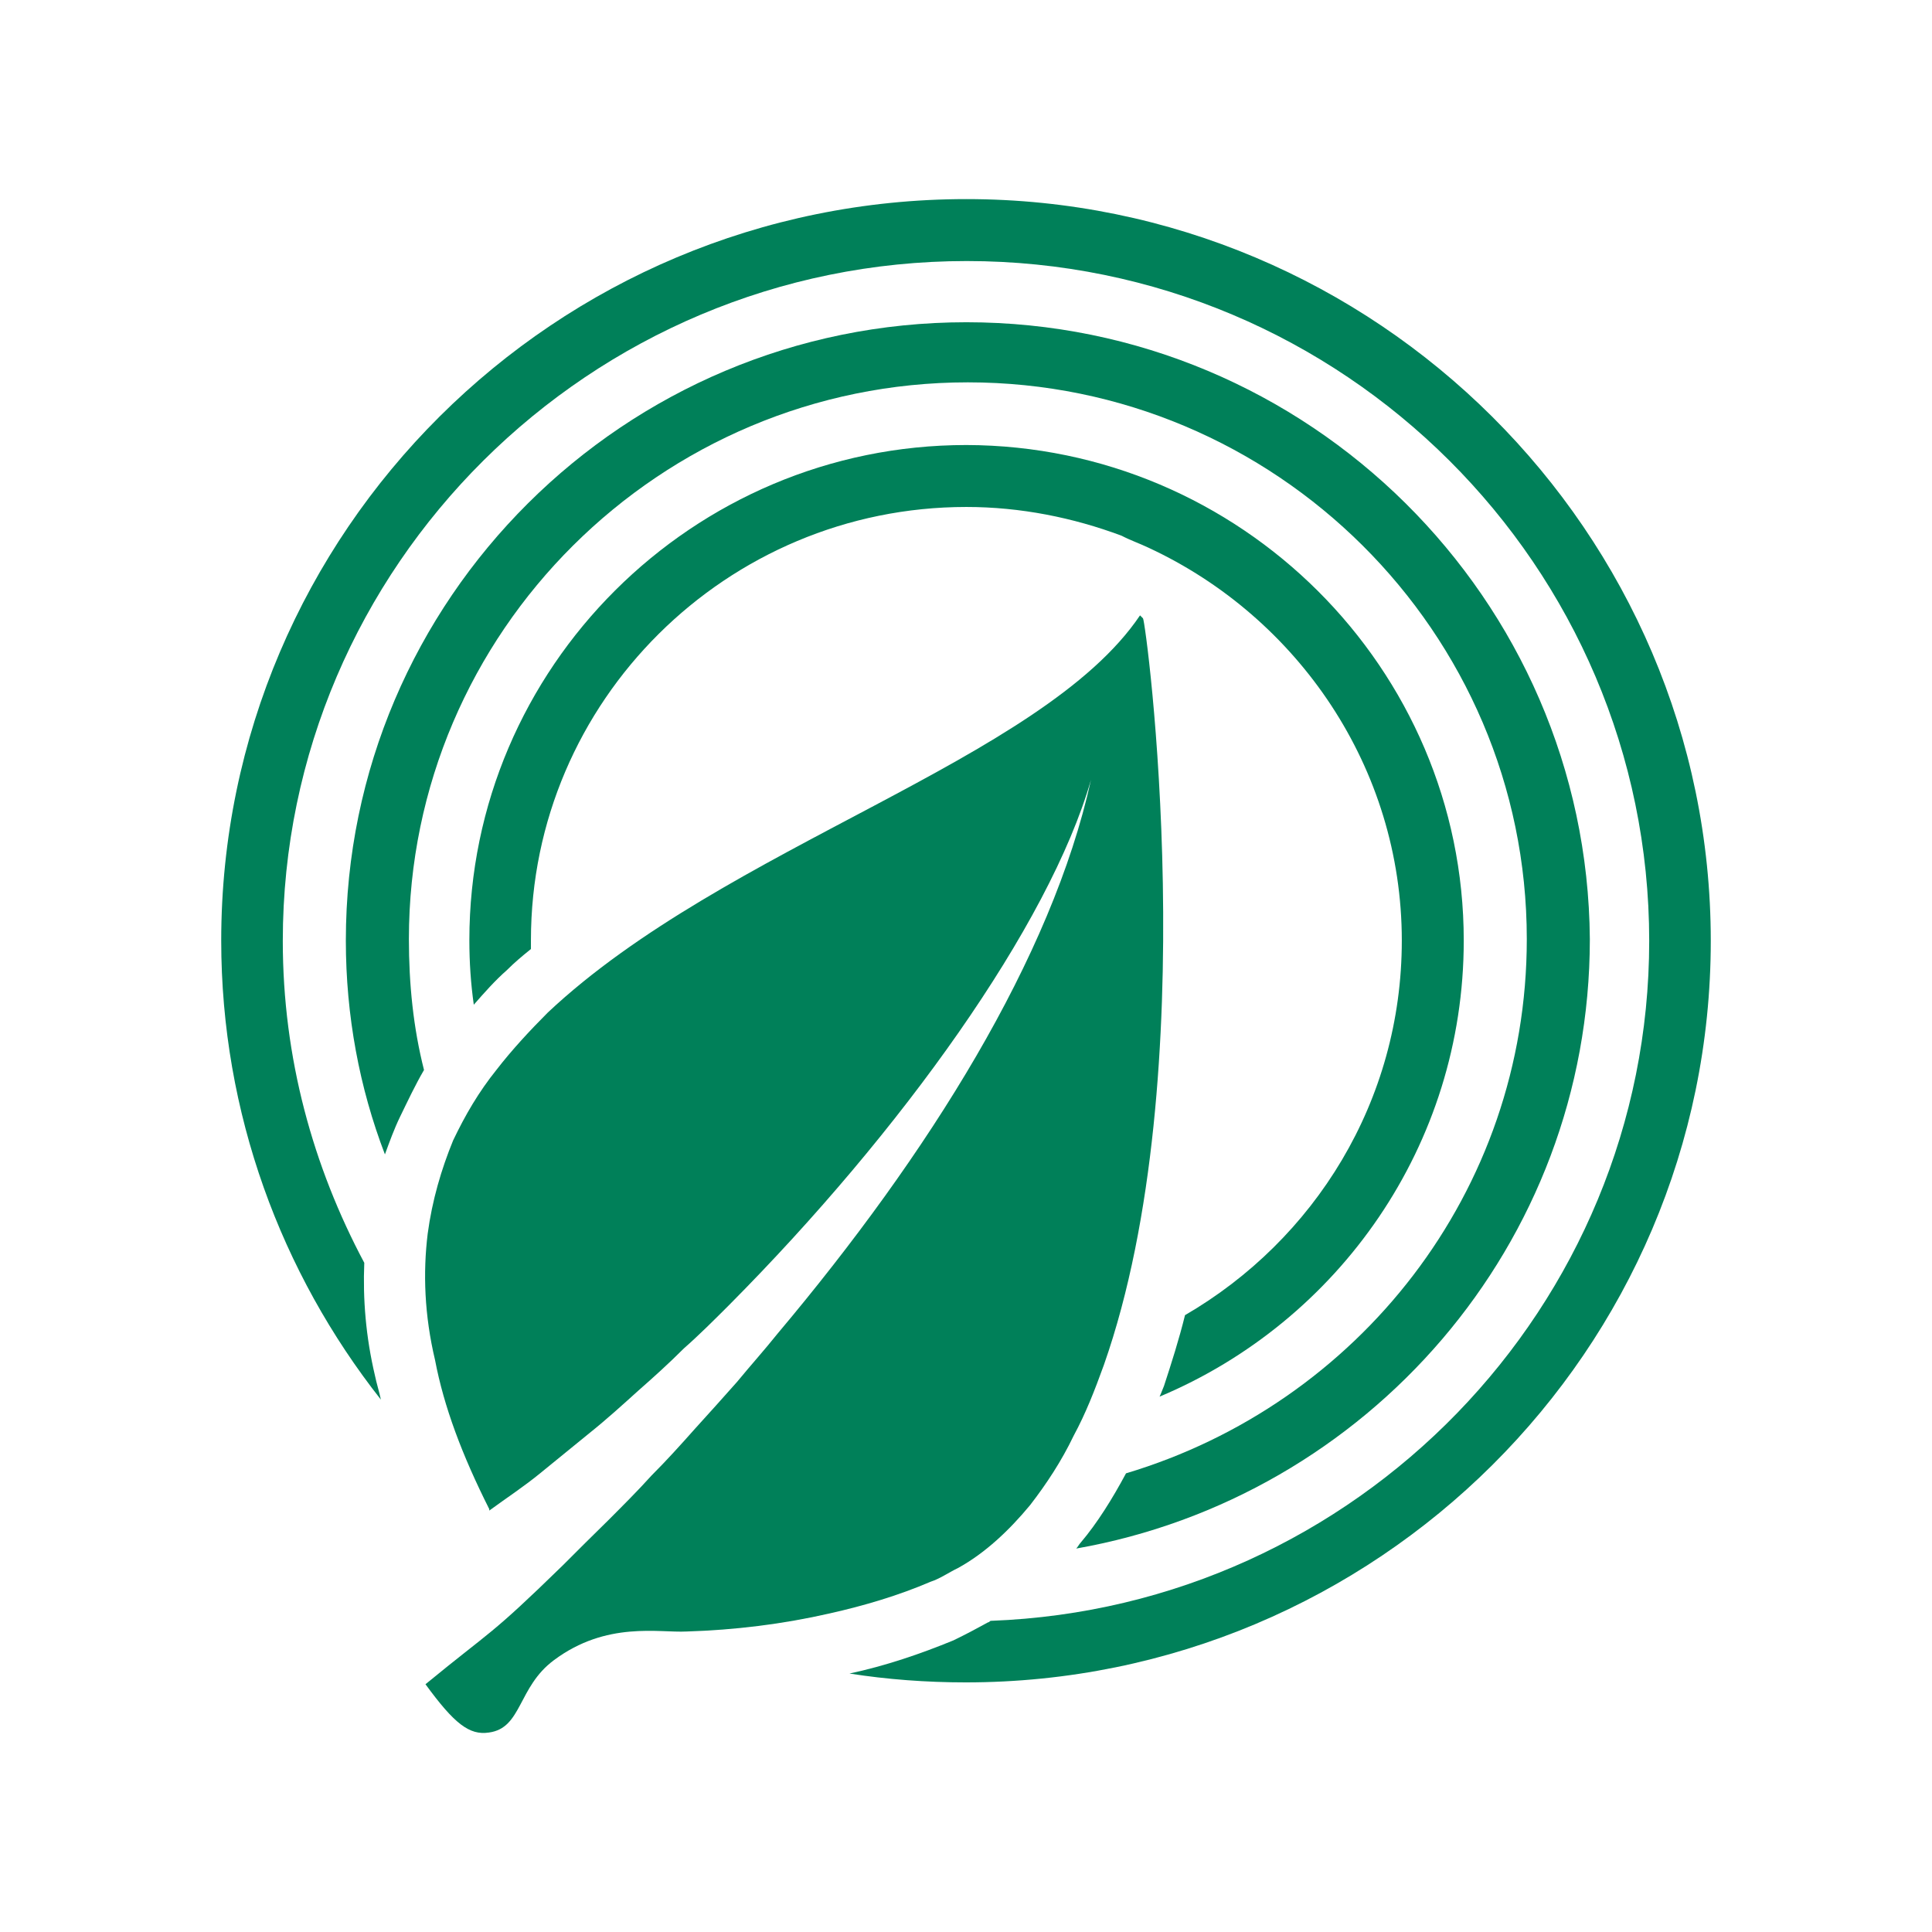
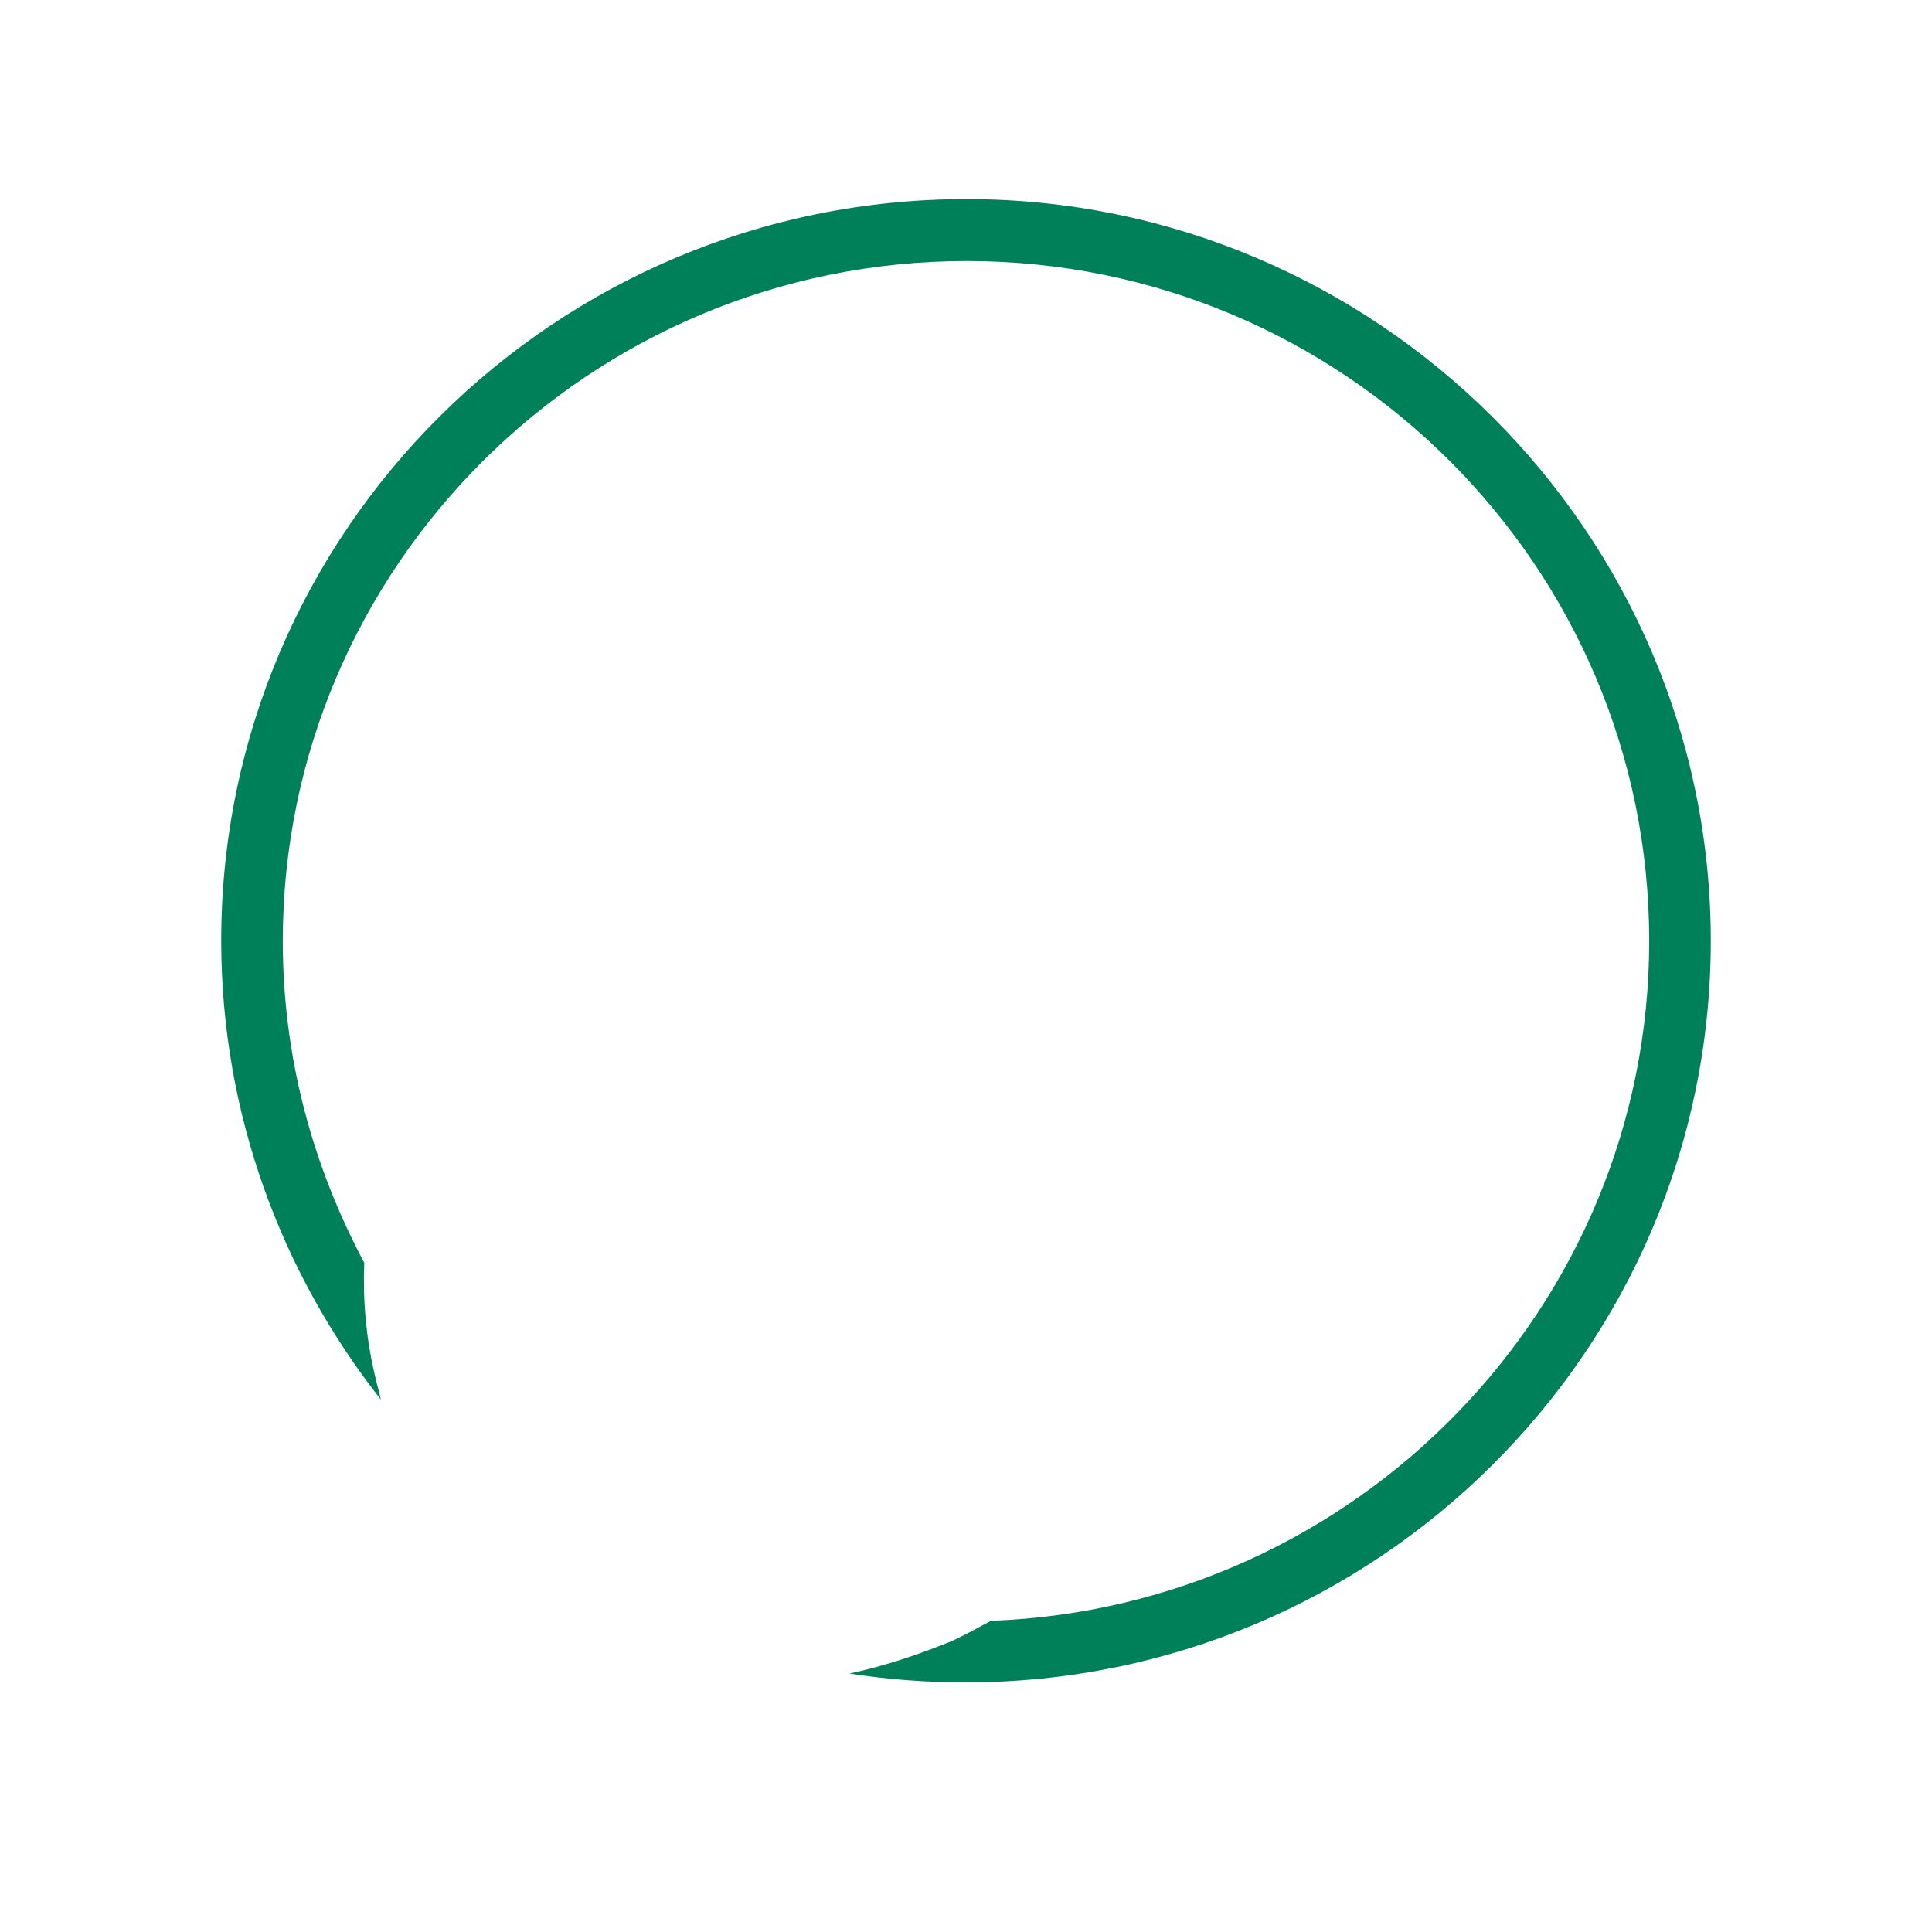
<svg xmlns="http://www.w3.org/2000/svg" version="1.1" id="Logo" x="0px" y="0px" viewBox="0 0 524 524" style="enable-background:new 0 0 524 524;" xml:space="preserve">
  <style type="text/css">
	.st0{fill:#008059;}
</style>
  <g>
    <g>
      <g>
-         <path class="st0" d="M299.4,370.2c-2.5,6.9-4.9,13.1-8.2,19.2c-3.3,6.9-7.4,13.1-11.8,18.8c-5.7,6.9-12.3,13.1-19.6,17.1     c-2.5,1.2-4.9,2.9-7.4,3.7c-8.6,3.7-18,6.5-27.4,8.6c-12.7,2.9-25.7,4.5-38.8,4.9c-7.4,0.4-21.7-2.9-36,7.8     c-9.8,7.3-8.6,18.4-17.6,19.6c-5.3,0.8-9.4-2.4-17.2-13.1c18.4-15.1,17.2-12.7,37.2-32.2c4.1-4.1,8.2-8.2,12.3-12.2     c4.1-4.1,8.2-8.2,11.8-12.2c4.1-4.1,7.8-8.2,11.8-12.7c3.7-4.1,7.8-8.6,11.4-12.7c3.7-4.5,7.4-8.6,11-13.1     c40.9-48.6,74.4-102,85-150.2c-11.4,39.6-51.5,95.5-98.1,142.4c-4.1,4.1-8.2,8.2-12.3,11.8c-4.1,4.1-8.2,7.8-12.3,11.4     c-4.1,3.7-8.6,7.8-13.1,11.4c-4.5,3.7-9,7.3-13.5,11s-9.4,6.9-13.9,10.2l0,0c0,0,0,0,0-0.4l0,0c-7.4-14.7-12.3-27.8-14.7-40.4     c-2.9-12.2-3.3-23.7-2-34.3c1.2-9,3.7-17.5,6.9-25.3c3.3-6.9,6.9-13.1,11.8-19.2c4.1-5.3,9-10.6,13.9-15.5     c48.2-45.3,134-68.2,160.6-107.7l0.8,0.8C310.8,168.2,327.1,291.4,299.4,370.2z" />
-       </g>
+         </g>
      <g>
        <path class="st0" d="M262.1,54C150.6,54,60,144.2,60,255.1c0,46.9,16.3,90.2,43.3,124.5c-0.4-2-1.2-4.5-1.6-6.5     c-2.5-10.6-3.3-20.8-2.9-30.6c-13.9-26.1-22.1-55.5-22.1-87.3c0-101.6,83.3-184.4,185.5-184.4s185.1,82.8,185.1,184.4     c0,99.2-79.3,180.7-178.5,184.4c-0.4,0-0.4,0.4-0.8,0.4c-2.9,1.6-6.1,3.3-9.4,4.9c-9,3.7-18.4,6.9-28.2,9     c10.2,1.6,20.8,2.4,31.5,2.4c111.5,0,202.1-90.2,202.1-201.1S373.2,54,262.1,54z" />
      </g>
      <g>
-         <path class="st0" d="M262.1,87.4c-92.7,0-168.3,75.1-168.3,167.7c0,20.4,3.7,40,10.6,58c1.2-3.3,2.5-6.9,4.1-10.2     c2-4.1,4.1-8.6,6.5-12.7c-2.9-11.4-4.1-23.3-4.1-35.5c0-83.3,68.2-151,151.6-151s151.6,67.7,151.6,151     c0,68.6-45.8,126.1-108.7,144.9c-3.7,6.9-7.8,13.5-12.3,18.8c-0.4,0.4-0.8,1.2-1.2,1.6c78.9-13.9,139.3-82.4,139.3-165.3     C430.5,162.5,354.9,87.4,262.1,87.4z" />
-       </g>
+         </g>
      <g>
-         <path class="st0" d="M397,255.1c0,55.5-33.9,103.3-82.5,123.7c0.4-0.8,0.8-2,1.2-2.9c2-6.1,4.1-12.7,5.7-19.2     c35.1-20.4,58.8-58,58.8-101.6c0-46.9-28.2-87.7-68.6-106.5c-2.5-1.2-4.9-2-7.4-3.3c-13.1-4.9-27.4-7.8-42.1-7.8     c-65,0-118.1,52.6-118.1,117.5c0,0.8,0,1.6,0,2.4c-2.5,2-4.5,3.7-6.5,5.7c-3.3,2.9-6.1,6.1-9,9.4c-0.8-5.7-1.2-11.4-1.2-17.5     c0-73.9,60.5-134.3,134.8-134.3C336.5,120.9,397,181.3,397,255.1z" />
-       </g>
+         </g>
    </g>
  </g>
</svg>